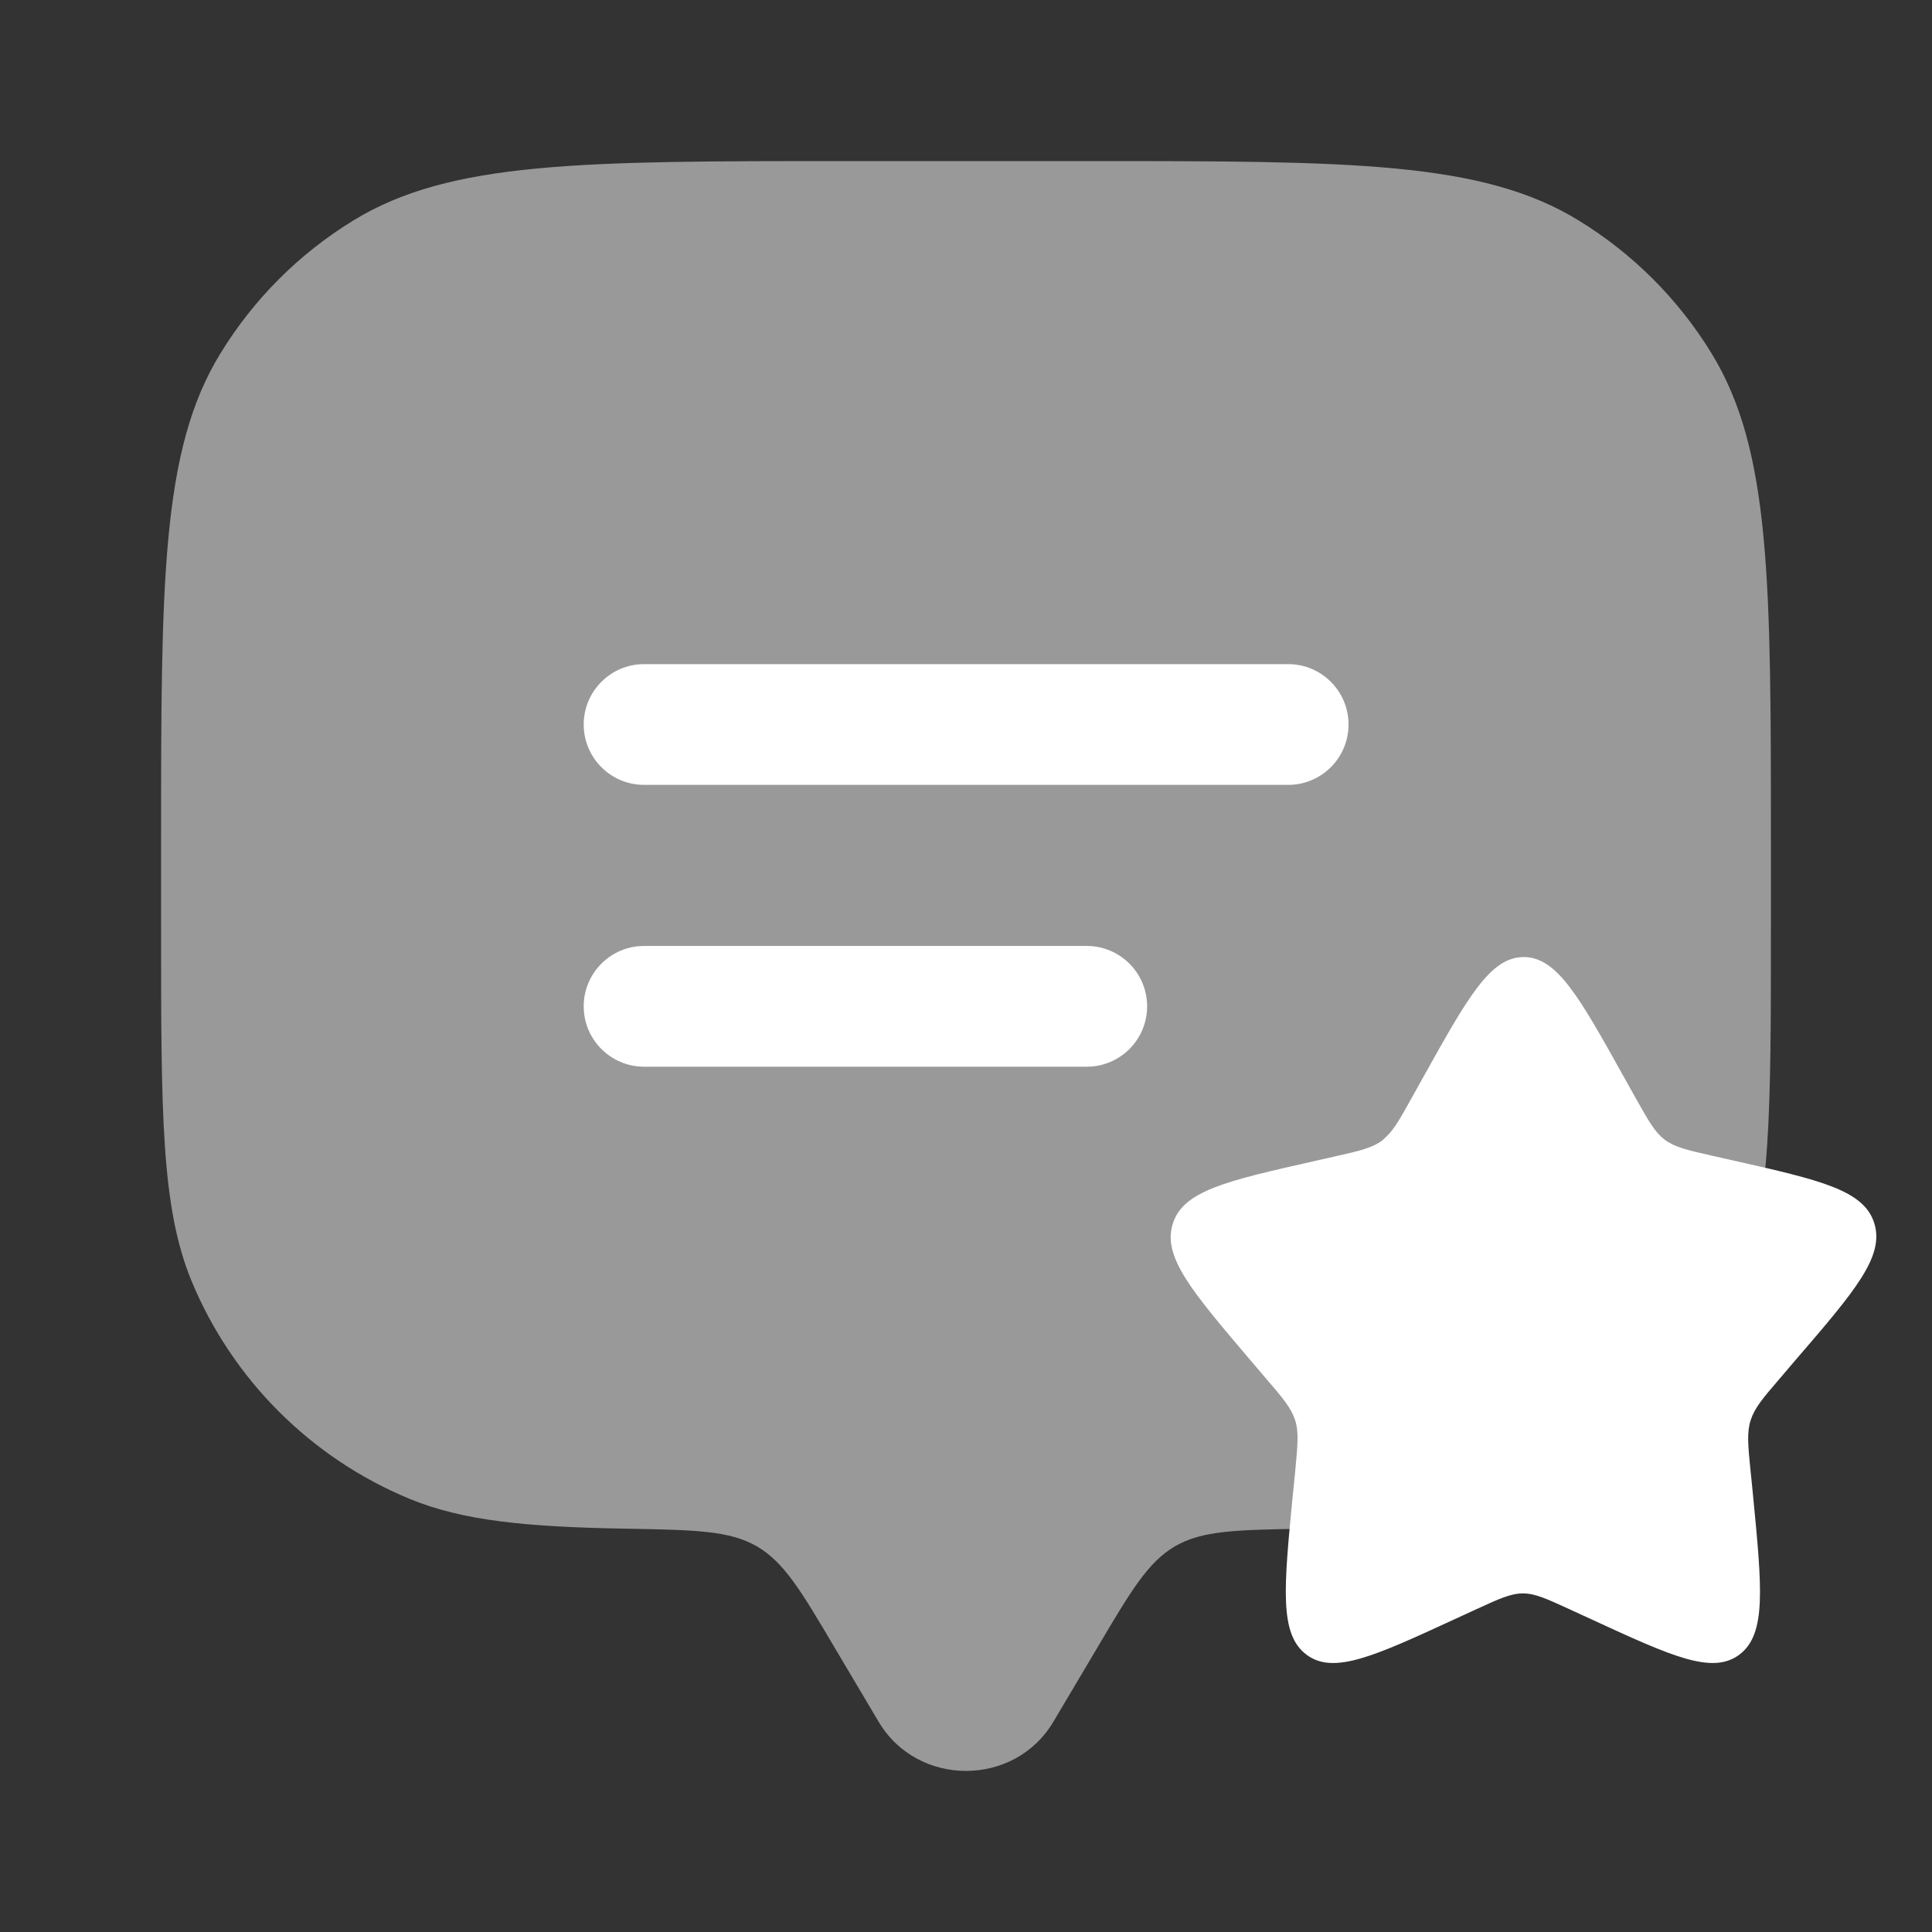
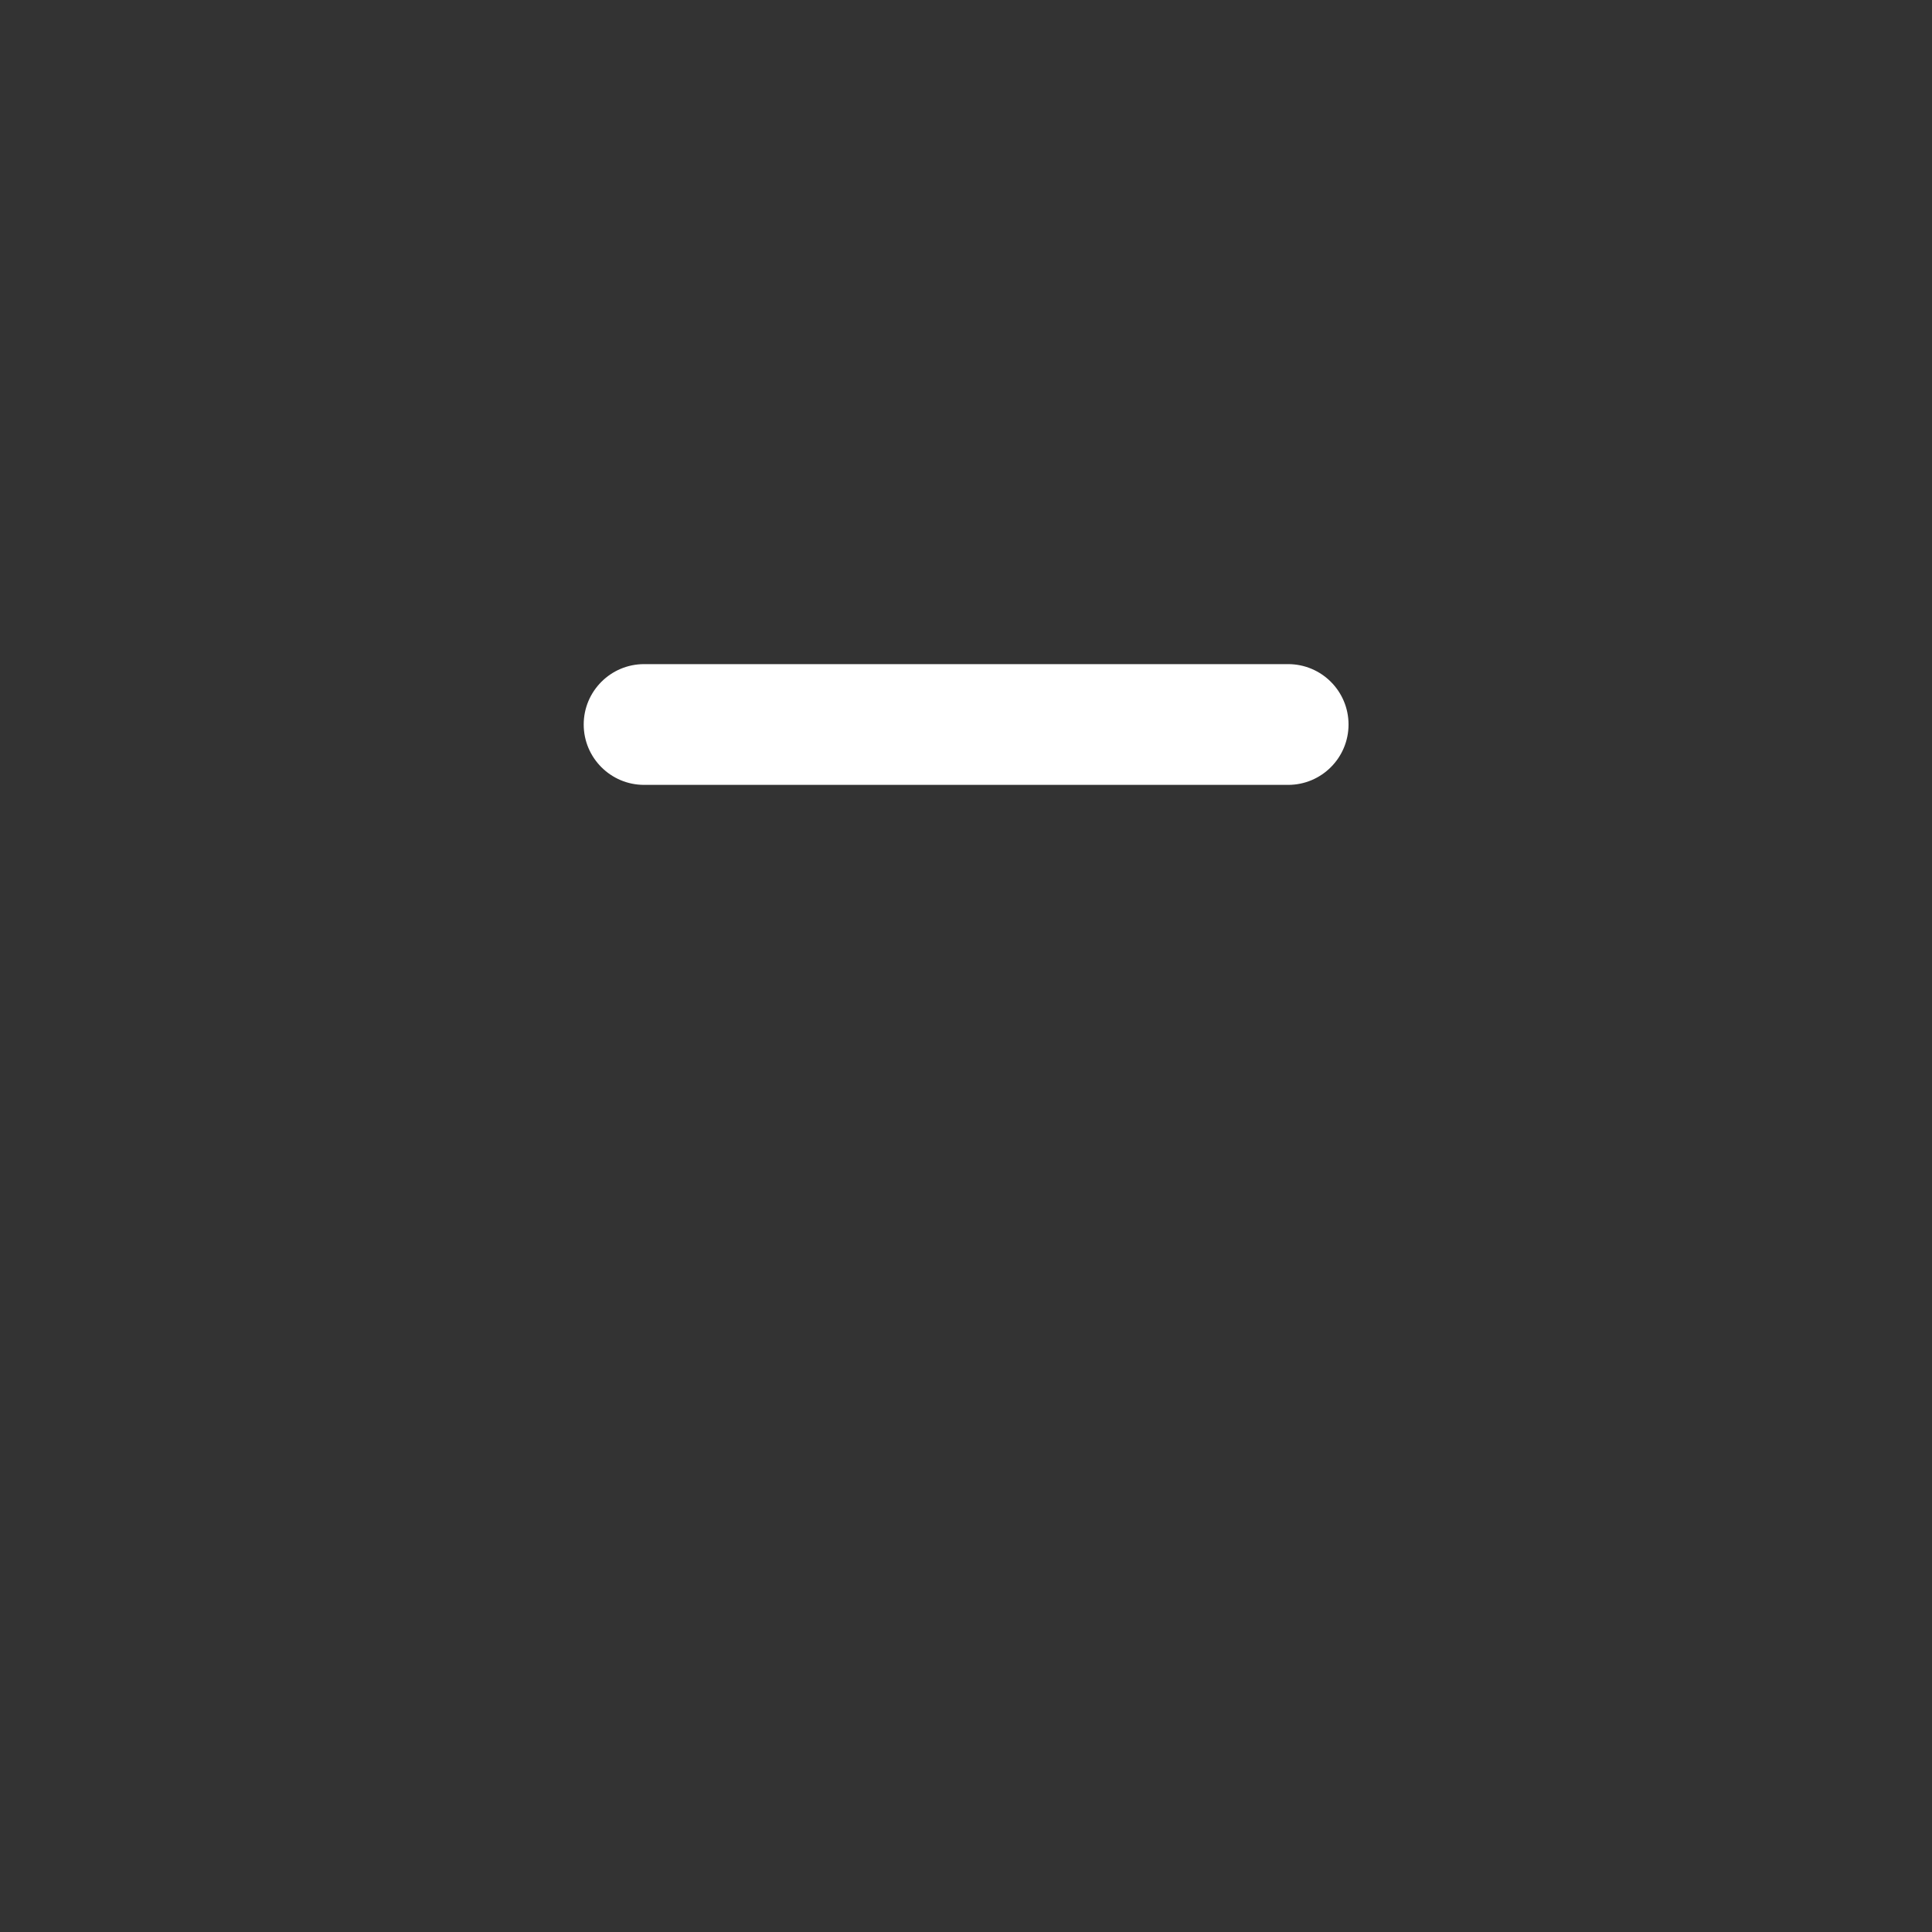
<svg xmlns="http://www.w3.org/2000/svg" version="1.1" id="Capa_1" x="0px" y="0px" viewBox="0 0 800 800" style="enable-background:new 0 0 800 800;" xml:space="preserve">
  <rect x="0" y="0" width="800" height="800" fill="#333333" stroke="none" />
  <style type="text/css">
	.st0{opacity:0.5;fill:#FFFFFF;enable-background:new    ;}
	.st1{fill:#FFFFFF;}
</style>
  <g>
-     <path class="st0" d="M454.3,682.4l-18.1,30.5c-16.1,27.2-56.3,27.2-72.4,0l-18.1-30.5c-14-23.7-21-35.5-32.3-42.1   c-11.3-6.5-25.4-6.8-53.8-7.3c-41.8-0.7-68.1-3.3-90.1-12.4c-40.8-16.9-73.3-49.4-90.2-90.2C66.7,499.8,66.7,461,66.7,383.3V350   c0-109.1,0-163.7,24.6-203.7c13.7-22.4,32.6-41.3,55-55c40.1-24.6,94.6-24.6,203.7-24.6h100c109.1,0,163.7,0,203.7,24.6   c22.4,13.7,41.3,32.6,55,55c24.6,40.1,24.6,94.6,24.6,203.7v33.3c0,77.7,0,116.5-12.7,147.1c-16.9,40.8-49.4,73.3-90.2,90.2   c-22,9.1-48.3,11.7-90.1,12.4c-28.3,0.5-42.5,0.7-53.8,7.3C475.3,646.9,468.3,658.7,454.3,682.4z" />
    <g>
      <path class="st1" d="M241.7,300c0-13.8,11.2-25,25-25h266.7c13.8,0,25,11.2,25,25s-11.2,25-25,25H266.7    C252.9,325,241.7,313.8,241.7,300z" />
-       <path class="st1" d="M241.7,416.7c0-13.8,11.2-25,25-25H450c13.8,0,25,11.2,25,25s-11.2,25-25,25H266.7    C252.9,441.7,241.7,430.5,241.7,416.7z" />
    </g>
  </g>
-   <path class="st1" d="M776.1,506.5c-4.3-13.7-22.2-17.8-58.1-25.9l-9.3-2.1c-10.2-2.3-15.3-3.5-19.4-6.6c-4.1-3.1-6.7-7.8-12-17.2  l-4.8-8.6c-18.5-33.2-27.7-49.8-41.6-49.8c-13.8,0-23.1,16.6-41.6,49.8l-4.8,8.6c-4.5,8.1-7.1,12.8-10.4,15.9l0,0l0,0  c0,0,0,0-0.1,0.1l0,0c-0.2,0.2-0.5,0.4-0.7,0.7c0,0,0,0-0.1,0.1c-0.3,0.2-0.5,0.4-0.8,0.7c0,0,0,0,0.1,0c0,0,0,0-0.1,0  c-4.1,3.1-9.2,4.3-19.4,6.6l-9.3,2.1c-35.9,8.1-53.9,12.2-58.1,25.9c-4.3,13.7,8,28,32.4,56.7l6.3,7.4c7,8.1,10.4,12.2,12,17.2  s1,10.5,0,21.3l-1,9.9c-3.7,38.2-5.6,57.3,5.6,65.8c11.2,8.5,28,0.8,61.6-14.7l8.7-4c9.6-4.4,14.3-6.6,19.4-6.6s9.8,2.2,19.4,6.6  l8.7,4c33.6,15.5,50.4,23.2,61.6,14.7c11.2-8.5,9.3-27.6,5.6-65.8l-0.7-7.1l0,0l-0.3-2.8c-1.1-10.9-1.6-16.3,0-21.3s5-9.1,12-17.2  l6.3-7.4C768.1,534.6,780.4,520.3,776.1,506.5z" />
</svg>